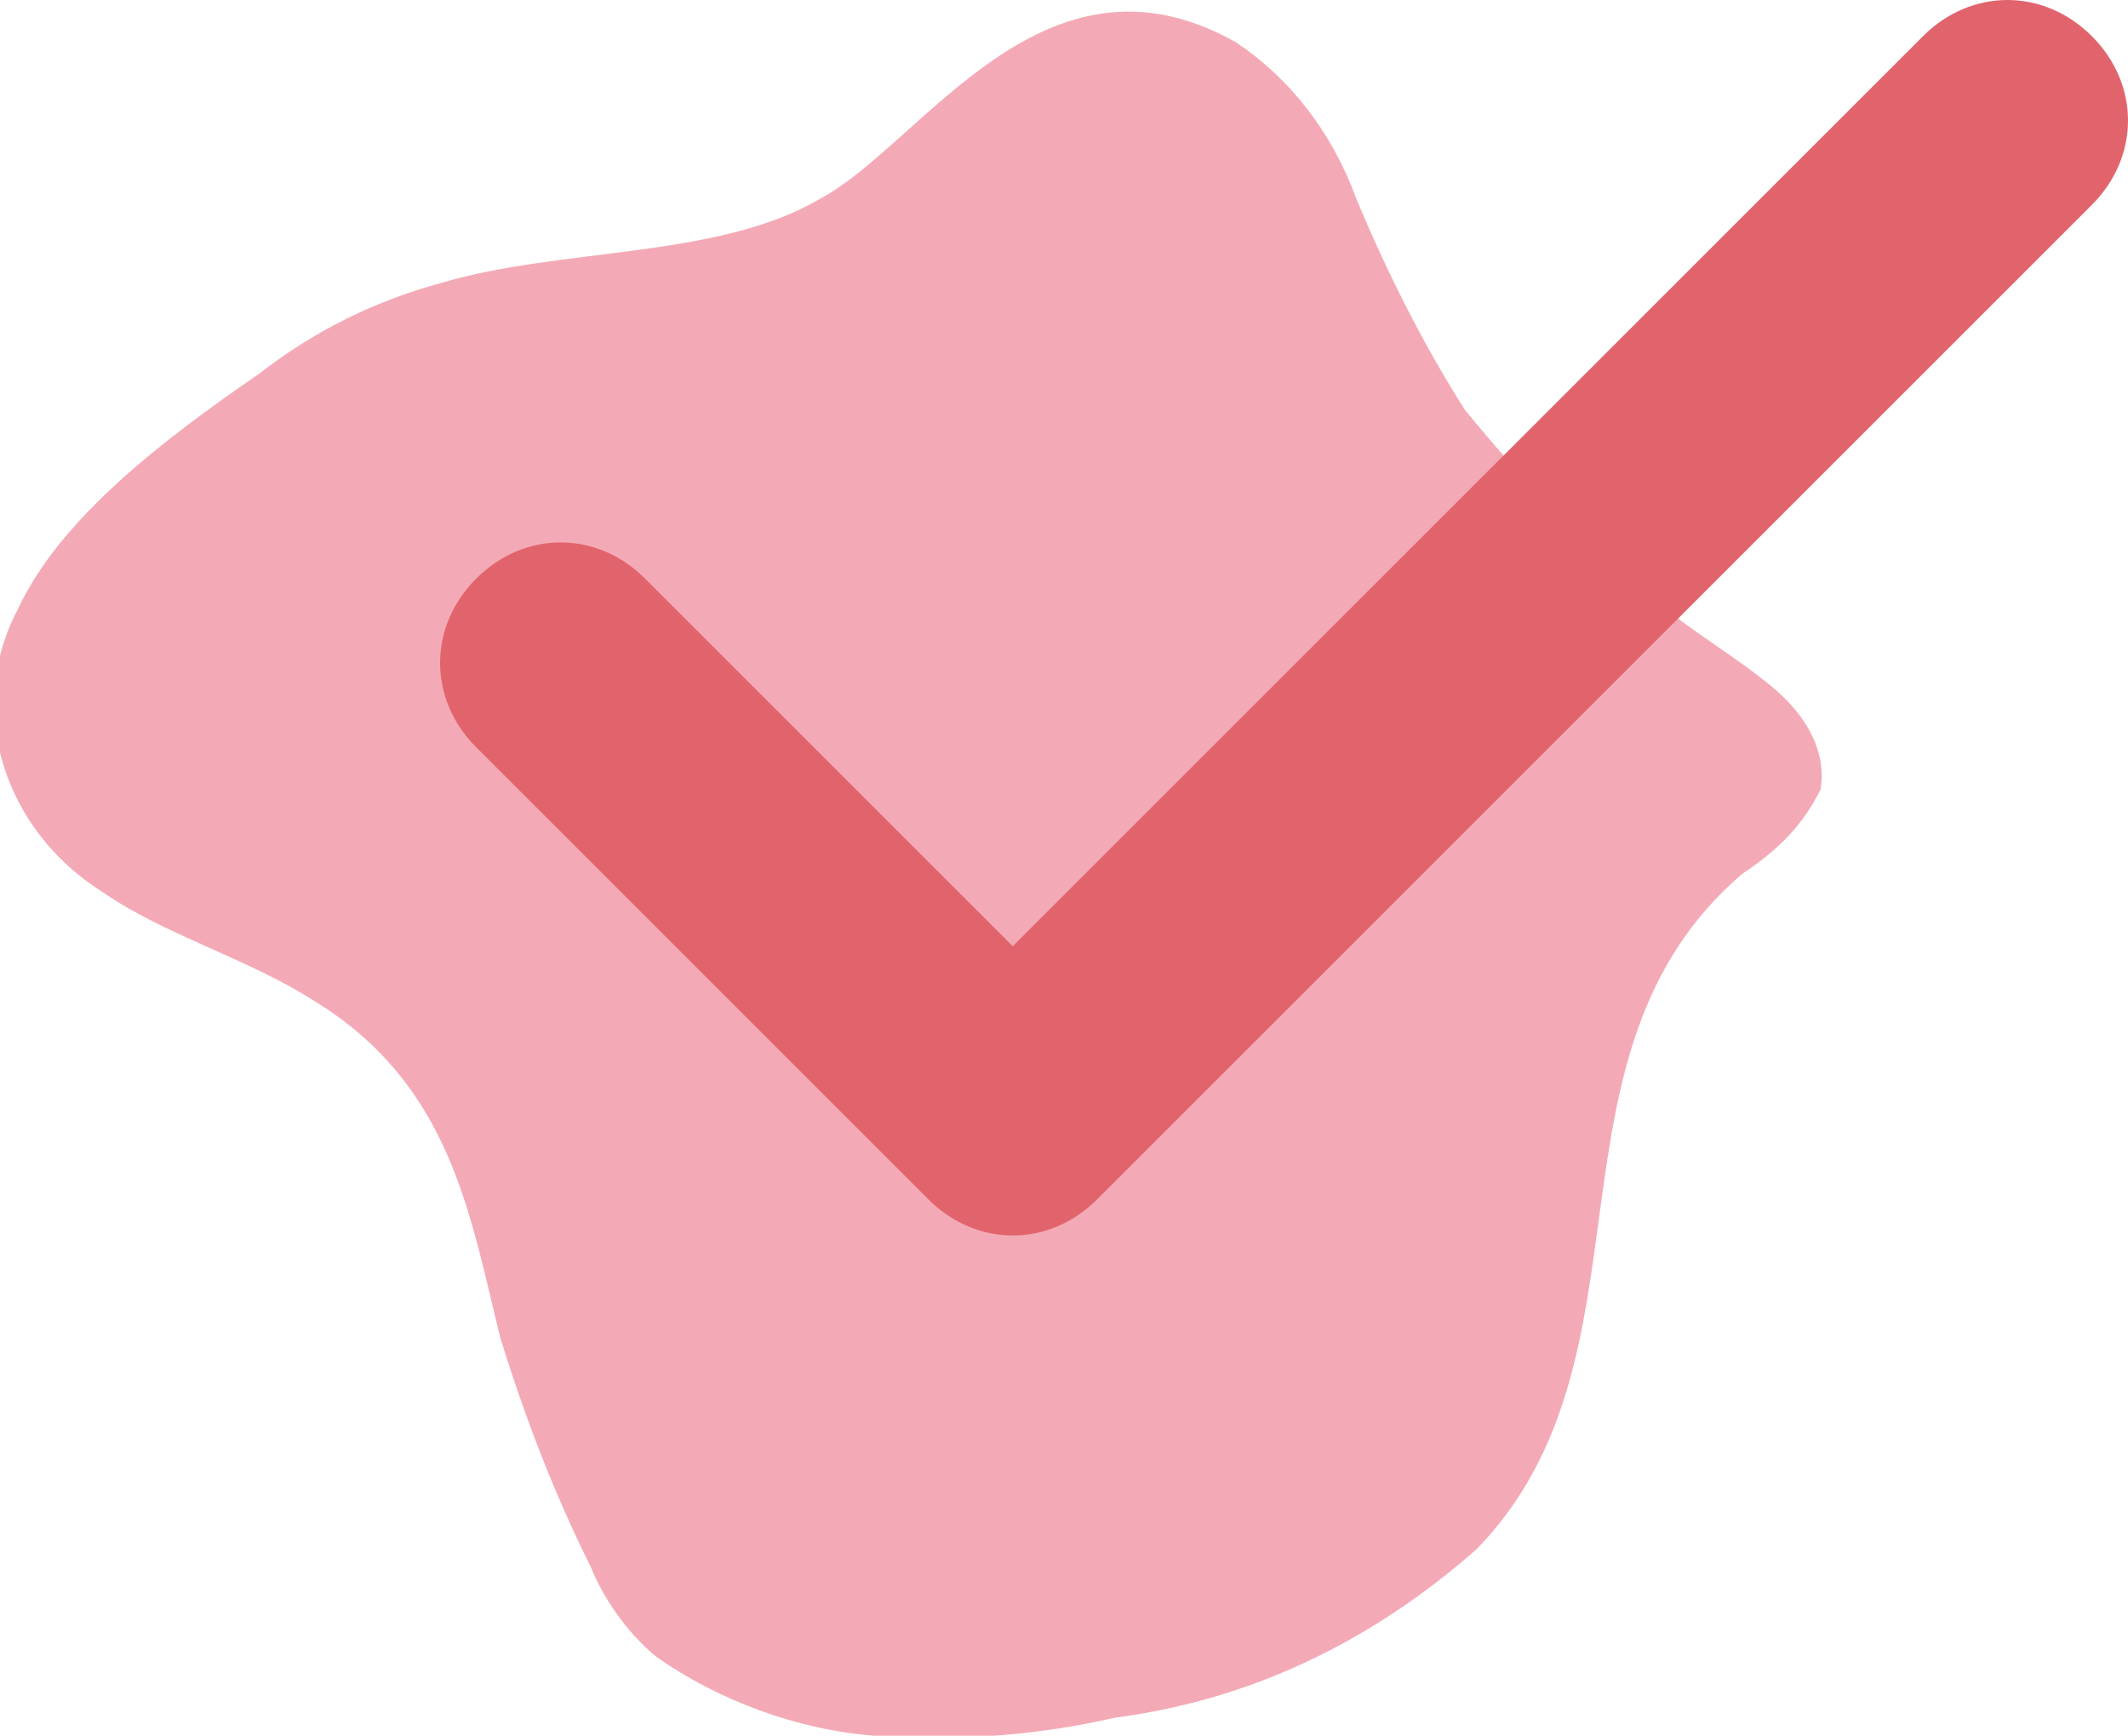
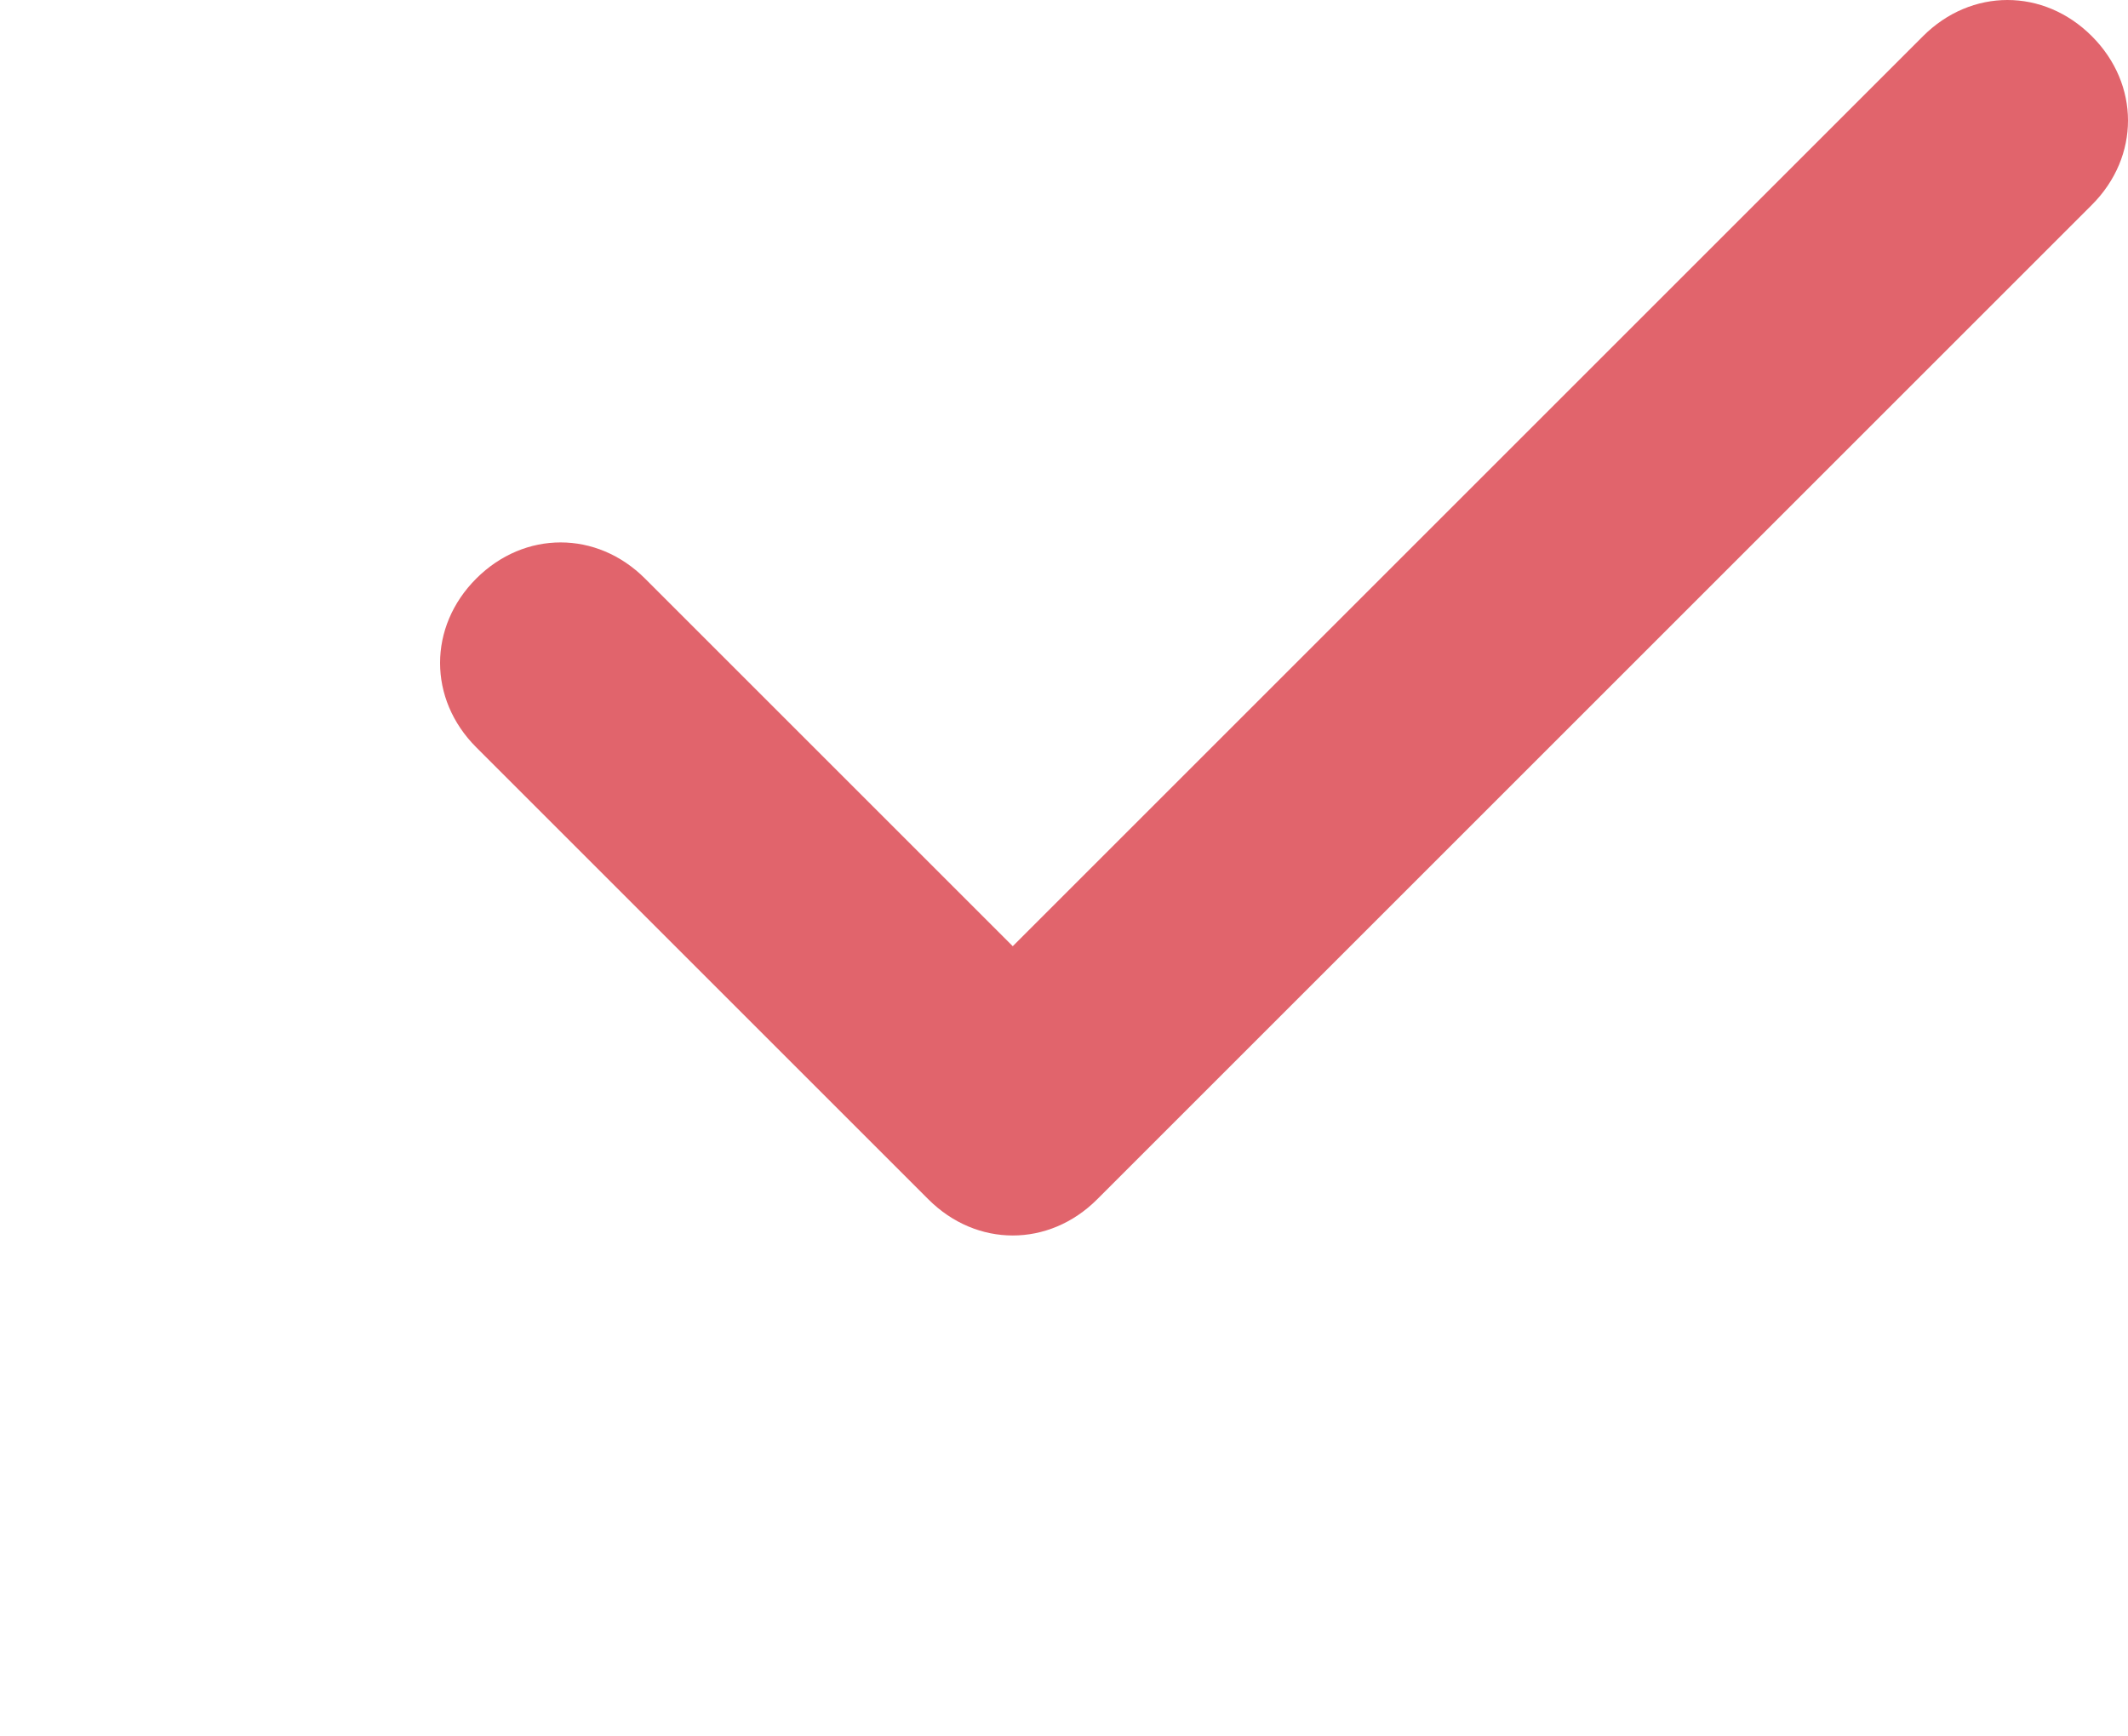
<svg xmlns="http://www.w3.org/2000/svg" viewBox="0 0 35.3 28.8" style="enable-background:new 0 0 35.3 28.8" xml:space="preserve">
-   <path style="fill:#f4aab6" d="M27.5 10c.6.5 1.3.9 1.9 1.4.6.5.9 1.1.8 1.7-.3.6-.7 1-1.3 1.4-3.5 3-1.3 8-4.4 11.2-1.7 1.5-3.7 2.5-6 2.8-1.3.3-2.7.4-4 .3-1.3-.1-2.6-.6-3.6-1.3-.5-.4-.9-1-1.1-1.5-.6-1.2-1.1-2.5-1.5-3.8-.5-2-.8-4.2-3.1-5.6-1.1-.7-2.5-1.1-3.5-1.8-1.6-1-2.3-3-1.4-4.7.7-1.5 2.4-2.8 4-3.9.9-.7 1.9-1.2 3-1.5 2-.6 4.6-.4 6.3-1.4 1.7-.9 3.7-4.4 6.9-2.6.9.6 1.6 1.5 2 2.6.5 1.2 1.1 2.4 1.8 3.5.9 1.1 2 2.3 3.2 3.2z" />
  <path style="fill:#e1646c" d="M16.8 20.5c-.5 0-1-.2-1.4-.6l-7.5-7.5c-.8-.8-.8-2 0-2.8.8-.8 2-.8 2.8 0l6.1 6.1L31.9.6c.8-.8 2-.8 2.8 0 .8.8.8 2 0 2.8L18.2 19.9c-.4.4-.9.6-1.4.6z" />
</svg>